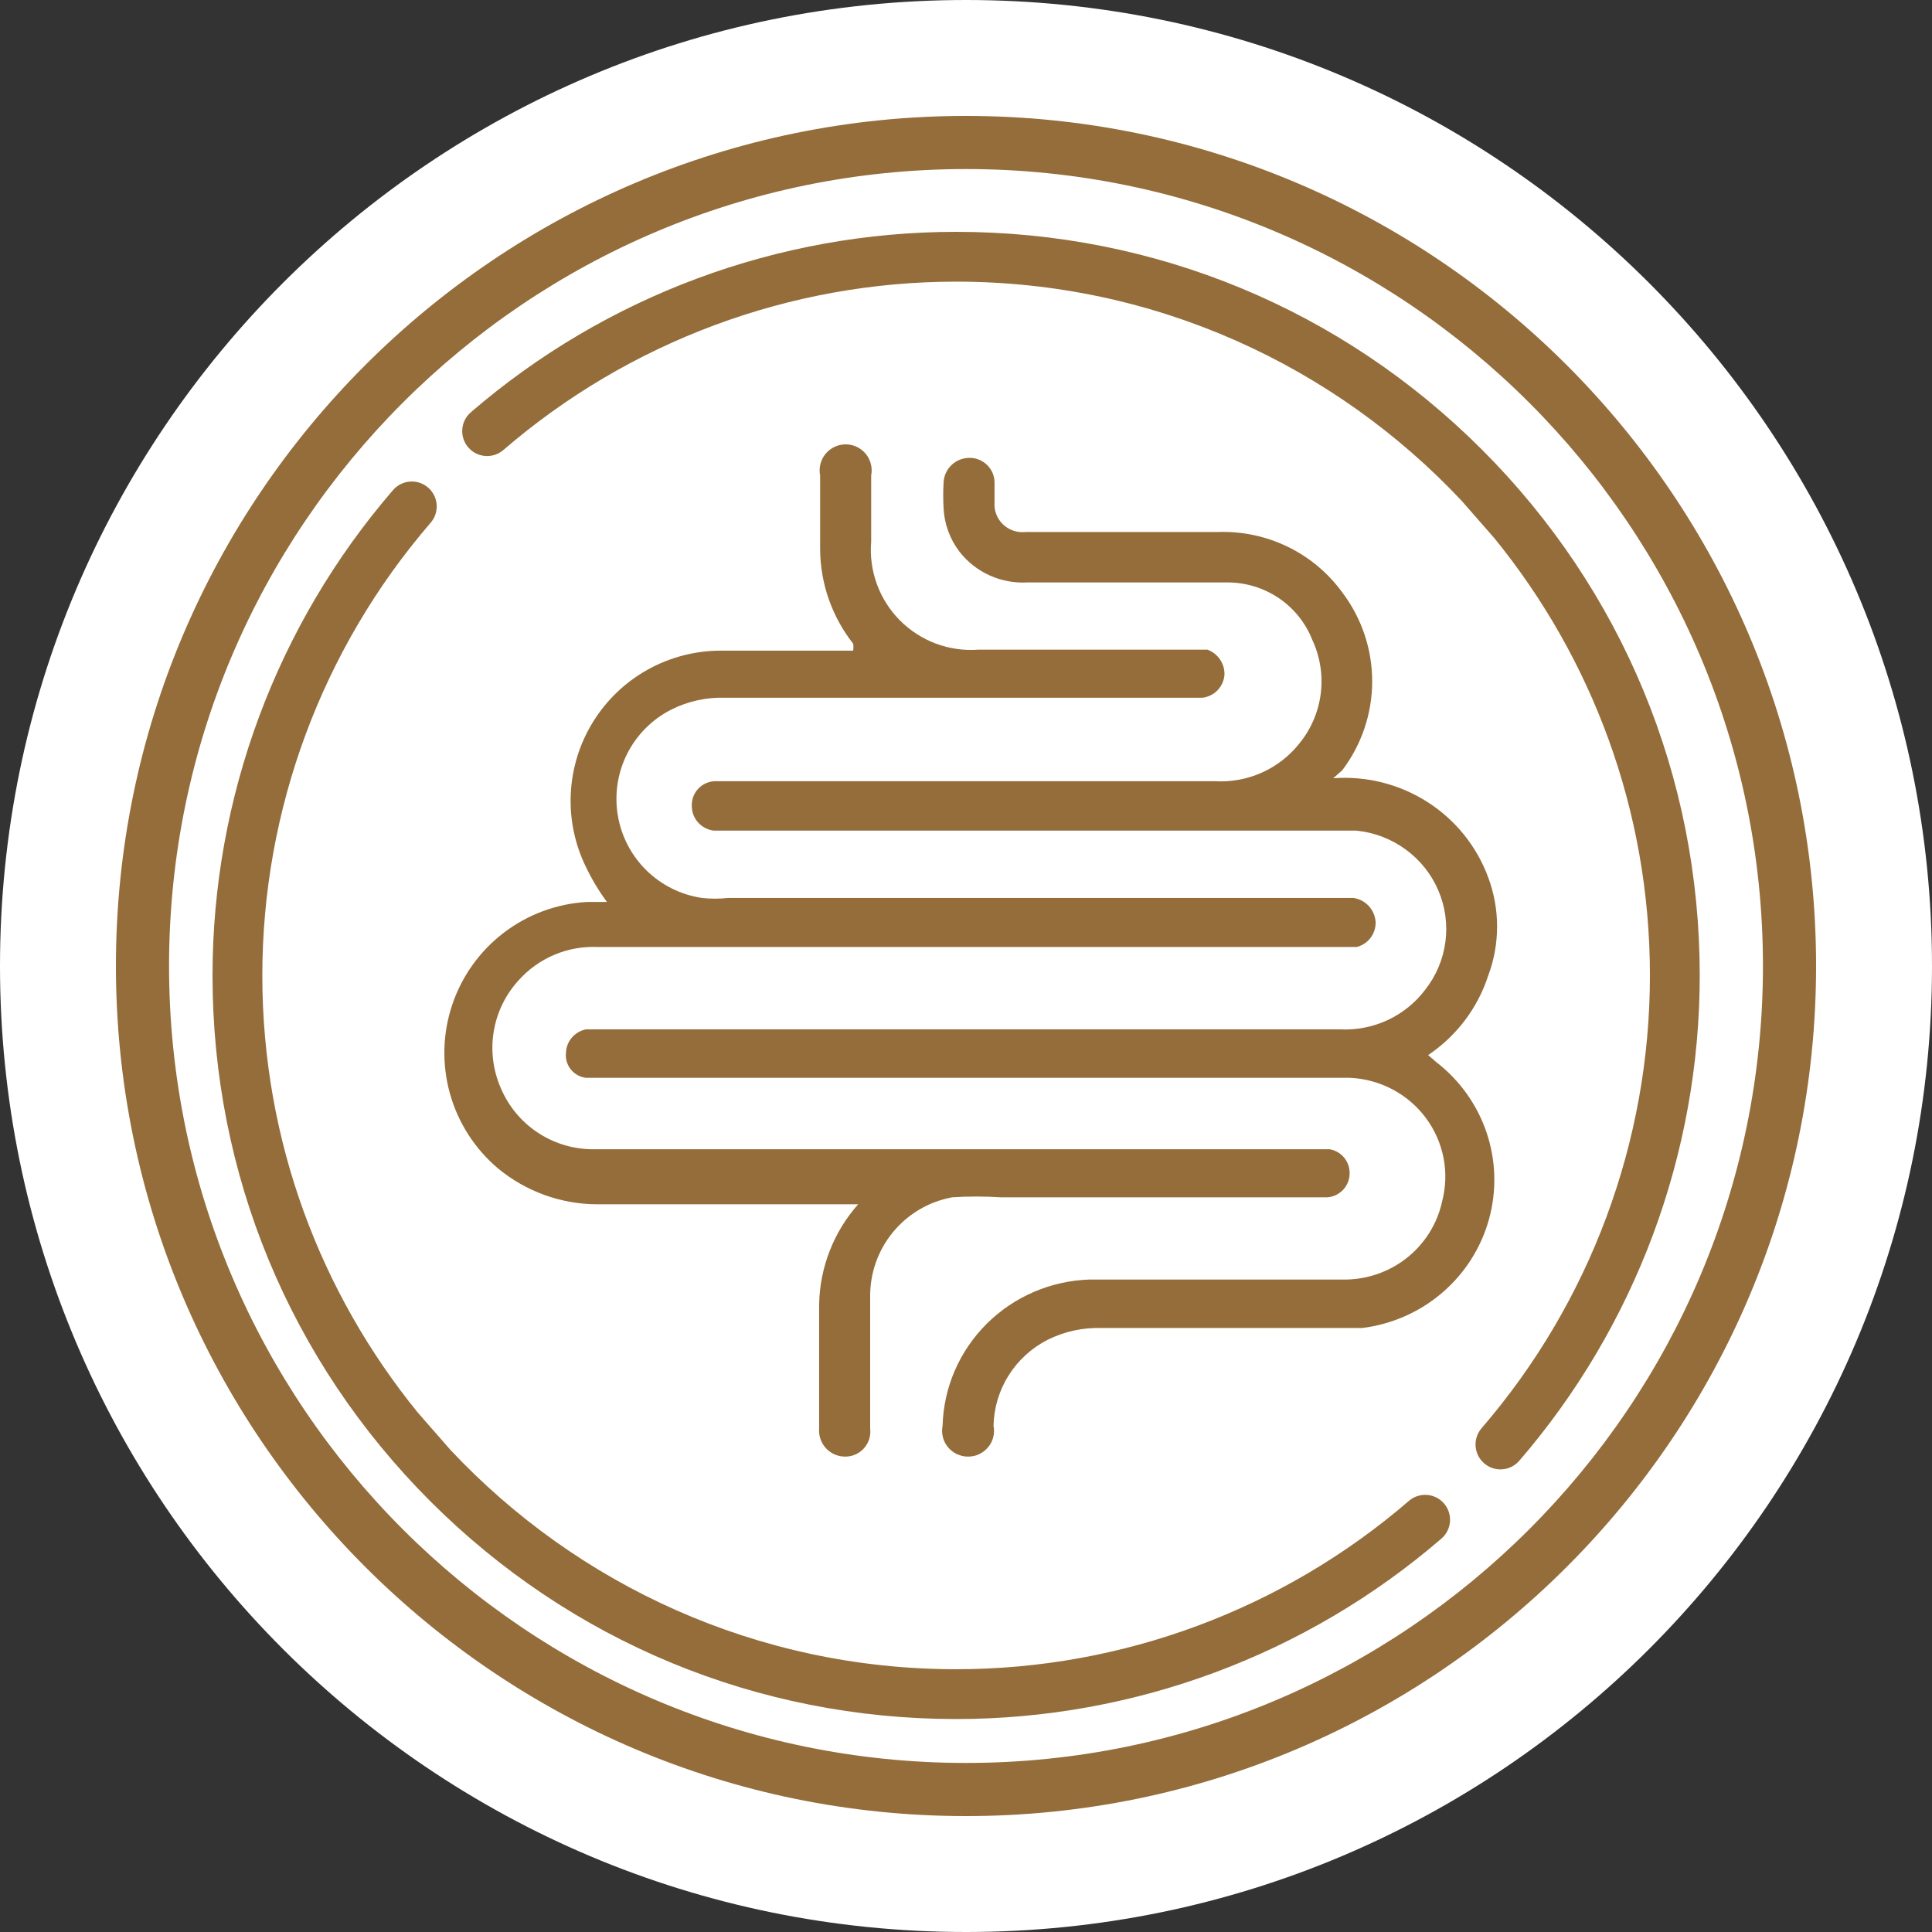
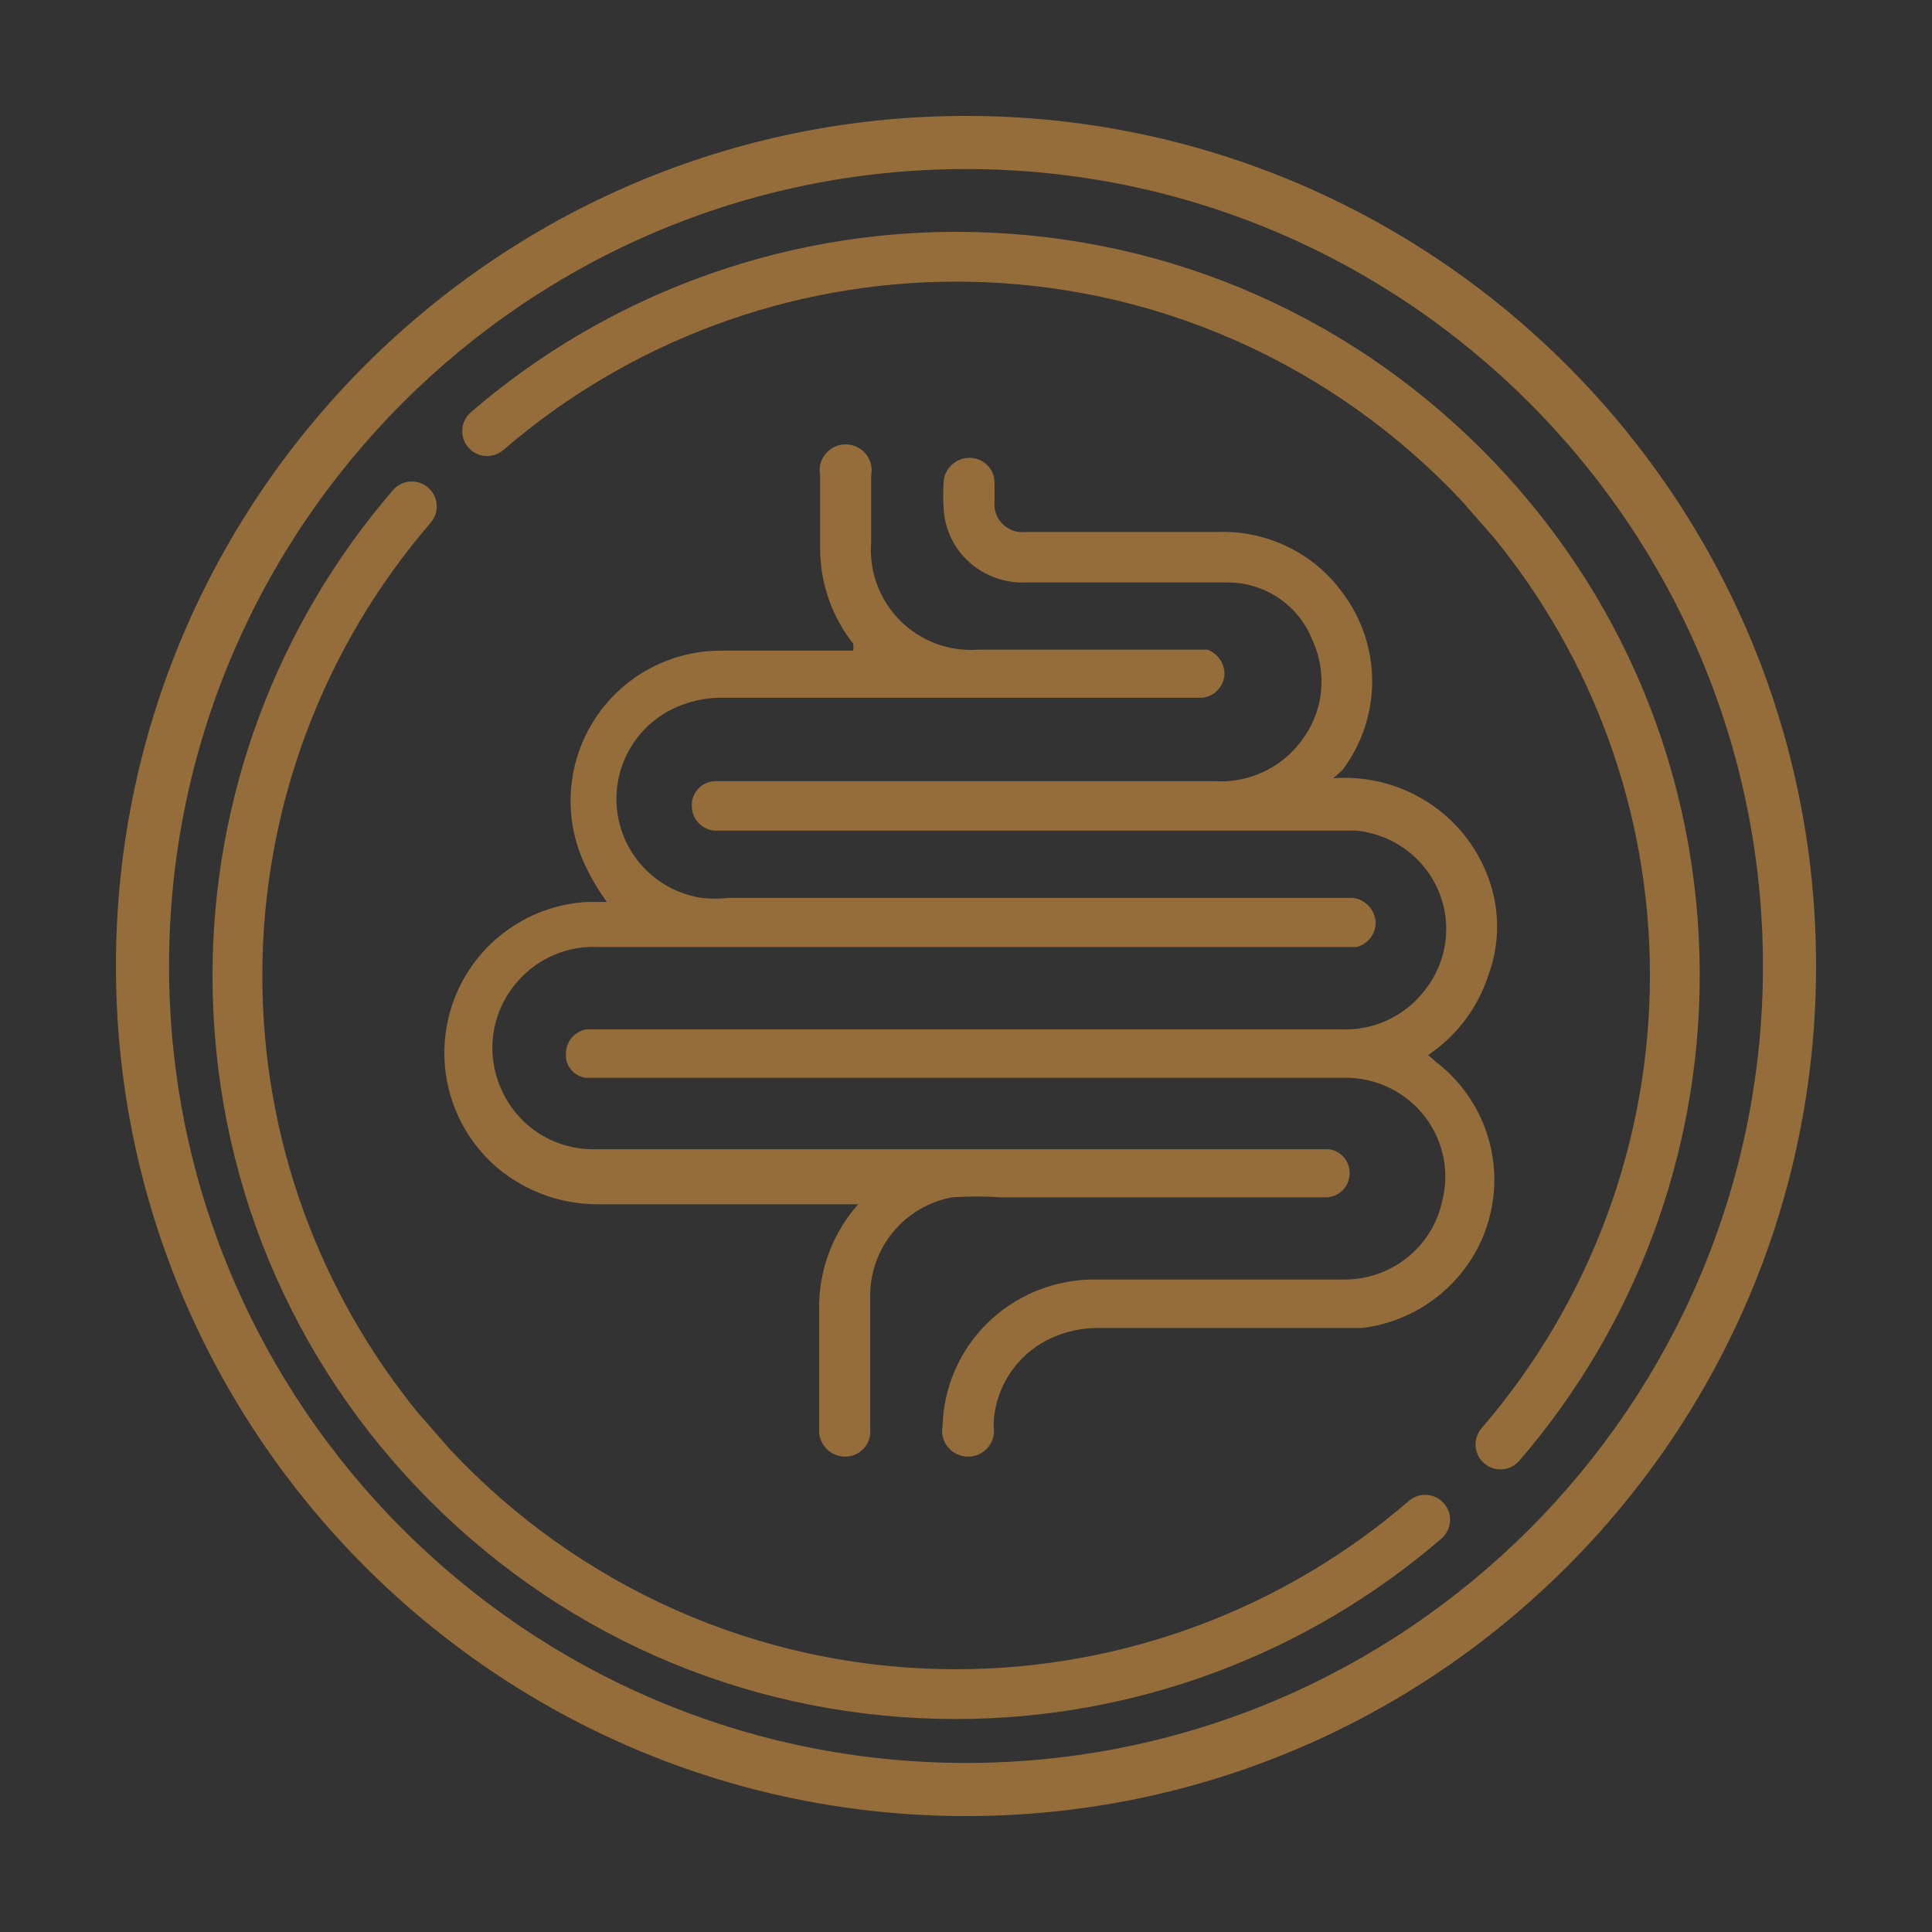
<svg xmlns="http://www.w3.org/2000/svg" width="100" height="100" viewBox="0 0 100 100" fill="none">
  <rect x="0" y="0" width="100" height="100" fill="#333333" stroke="none" />
-   <path d="M50 100C77.614 100 100 77.614 100 50C100 22.386 77.614 0 50 0C22.386 0 0 22.386 0 50C0 77.614 22.386 100 50 100Z" fill="white" />
  <path d="M50 94C25.738 94 6 74.262 6 50C6 25.738 25.738 6 50 6C74.262 6 94 25.738 94 50C94 74.262 74.262 94 50 94ZM50 8.75C27.255 8.75 8.75 27.255 8.75 50C8.75 72.745 27.255 91.25 50 91.25C72.745 91.25 91.25 72.745 91.25 50C91.25 27.255 72.745 8.75 50 8.75Z" fill="#946D3A" />
  <path d="M49.489 12C59.77 12 69.436 16.004 76.705 23.273C83.975 30.543 87.978 40.208 87.978 50.489C87.978 59.704 84.661 68.624 78.639 75.607C78.384 75.903 78.024 76.055 77.662 76.055C77.364 76.055 77.064 75.952 76.821 75.742C76.282 75.277 76.222 74.463 76.686 73.924C82.306 67.408 85.4 59.086 85.4 50.489C85.4 41.919 82.381 34.042 77.353 27.862L75.656 25.922C69.101 18.944 59.796 14.578 49.489 14.578C40.892 14.578 32.57 17.673 26.055 23.292C25.516 23.757 24.702 23.697 24.237 23.157C23.772 22.618 23.832 21.804 24.371 21.339C31.354 15.317 40.275 12 49.489 12Z" fill="#946D3A" />
  <path d="M13.578 50.489C13.578 59.058 16.597 66.935 21.625 73.115L23.322 75.055C29.877 82.033 39.182 86.399 49.489 86.399C58.086 86.399 66.408 83.305 72.924 77.686C73.463 77.221 74.276 77.281 74.742 77.82C75.207 78.359 75.147 79.173 74.607 79.638C67.624 85.66 58.704 88.977 49.489 88.977C39.208 88.977 29.543 84.974 22.273 77.704C15.004 70.435 11 60.769 11 50.489C11 41.274 14.317 32.353 20.34 25.37C20.805 24.831 21.618 24.771 22.158 25.236C22.697 25.701 22.757 26.515 22.292 27.054C16.673 33.569 13.578 41.892 13.578 50.489Z" fill="#946D3A" />
  <path d="M69.008 40.281C70.724 40.154 72.436 40.586 73.882 41.51C75.329 42.433 76.431 43.799 77.023 45.398C77.645 47.049 77.645 48.866 77.023 50.517C76.478 52.185 75.386 53.626 73.92 54.611L74.334 54.969C75.553 55.908 76.463 57.183 76.949 58.633C77.436 60.084 77.477 61.644 77.067 63.118C76.658 64.591 75.816 65.912 74.648 66.912C73.481 67.912 72.04 68.547 70.507 68.737H57.01C56.042 68.707 55.082 68.918 54.218 69.351C53.39 69.775 52.694 70.413 52.202 71.197C51.711 71.98 51.442 72.881 51.425 73.803C51.464 73.996 51.459 74.195 51.411 74.386C51.363 74.577 51.272 74.755 51.146 74.907C51.02 75.059 50.861 75.182 50.682 75.266C50.502 75.35 50.306 75.394 50.107 75.394C49.908 75.394 49.712 75.35 49.532 75.266C49.352 75.182 49.194 75.059 49.067 74.907C48.941 74.755 48.851 74.577 48.803 74.386C48.754 74.195 48.749 73.996 48.788 73.803C48.84 71.819 49.656 69.93 51.069 68.522C52.482 67.114 54.386 66.293 56.39 66.229C60.734 66.229 65.077 66.229 69.473 66.229C70.675 66.255 71.85 65.866 72.794 65.128C73.737 64.39 74.392 63.349 74.644 62.186C74.837 61.449 74.862 60.679 74.717 59.932C74.571 59.185 74.259 58.479 73.803 57.866C73.348 57.254 72.76 56.749 72.082 56.39C71.405 56.03 70.655 55.825 69.887 55.788H30.327C30.02 55.75 29.741 55.594 29.548 55.356C29.355 55.117 29.263 54.813 29.293 54.509C29.298 54.218 29.404 53.938 29.592 53.715C29.78 53.492 30.039 53.338 30.327 53.28H69.37C70.216 53.321 71.059 53.156 71.825 52.799C72.592 52.442 73.258 51.904 73.765 51.233C74.334 50.511 74.697 49.651 74.815 48.743C74.934 47.835 74.805 46.912 74.44 46.07C74.076 45.228 73.49 44.499 72.743 43.958C71.997 43.416 71.118 43.083 70.197 42.993H36.946C36.631 42.955 36.34 42.804 36.13 42.568C35.921 42.332 35.806 42.028 35.808 41.714C35.801 41.552 35.827 41.391 35.883 41.239C35.939 41.088 36.024 40.949 36.135 40.83C36.245 40.711 36.378 40.615 36.526 40.547C36.675 40.479 36.835 40.441 36.998 40.434H62.854C63.691 40.487 64.528 40.338 65.294 39.999C66.06 39.66 66.731 39.142 67.249 38.489C67.858 37.745 68.244 36.847 68.362 35.898C68.481 34.948 68.329 33.984 67.922 33.115C67.577 32.239 66.973 31.487 66.189 30.957C65.404 30.427 64.476 30.145 63.526 30.147C60.061 30.147 56.648 30.147 53.184 30.147C52.511 30.186 51.84 30.061 51.227 29.785C50.614 29.509 50.078 29.088 49.667 28.56C49.168 27.91 48.879 27.125 48.84 26.308C48.814 25.865 48.814 25.421 48.84 24.978C48.853 24.634 49.001 24.308 49.251 24.07C49.502 23.831 49.837 23.698 50.184 23.698C50.527 23.698 50.856 23.833 51.098 24.073C51.341 24.313 51.477 24.638 51.477 24.978V26.001C51.461 26.212 51.491 26.423 51.567 26.62C51.642 26.817 51.761 26.996 51.914 27.142C52.067 27.289 52.251 27.4 52.452 27.468C52.654 27.537 52.868 27.56 53.08 27.537H63.009C64.263 27.489 65.51 27.748 66.638 28.293C67.766 28.838 68.74 29.651 69.473 30.659C70.48 31.988 71.024 33.604 71.024 35.265C71.024 36.926 70.48 38.542 69.473 39.871L69.008 40.281Z" fill="#946D3A" />
  <path d="M44.418 62.334H30.949C29.057 62.338 27.223 61.678 25.768 60.469C24.574 59.458 23.71 58.111 23.289 56.604C22.868 55.097 22.908 53.498 23.404 52.014C23.901 50.53 24.831 49.229 26.074 48.279C27.317 47.329 28.817 46.774 30.379 46.685H31.415C30.996 46.116 30.631 45.509 30.327 44.871C29.748 43.689 29.478 42.379 29.544 41.064C29.61 39.749 30.008 38.472 30.702 37.354C31.396 36.235 32.362 35.311 33.511 34.668C34.66 34.025 35.953 33.685 37.269 33.678H44.159C44.179 33.559 44.179 33.436 44.159 33.316C43.066 31.927 42.464 30.213 42.45 28.445V24.61C42.411 24.415 42.416 24.213 42.464 24.02C42.512 23.827 42.603 23.647 42.729 23.493C42.856 23.339 43.015 23.215 43.195 23.129C43.375 23.044 43.572 23 43.771 23C43.97 23 44.166 23.044 44.347 23.129C44.527 23.215 44.686 23.339 44.812 23.493C44.938 23.647 45.029 23.827 45.077 24.02C45.126 24.213 45.131 24.415 45.092 24.61C45.092 25.75 45.092 26.89 45.092 28.03C45.03 28.776 45.13 29.527 45.386 30.231C45.642 30.934 46.047 31.574 46.574 32.106C47.101 32.638 47.737 33.049 48.438 33.312C49.139 33.574 49.889 33.682 50.635 33.627H62.499C62.762 33.724 62.989 33.901 63.147 34.133C63.304 34.365 63.386 34.641 63.379 34.922C63.357 35.222 63.232 35.505 63.024 35.723C62.816 35.94 62.538 36.079 62.24 36.114H37.528C36.558 36.084 35.596 36.298 34.73 36.736C33.752 37.236 32.958 38.034 32.462 39.015C31.967 39.996 31.797 41.109 31.976 42.194C32.154 43.278 32.673 44.278 33.457 45.048C34.241 45.818 35.249 46.319 36.337 46.478C36.784 46.527 37.236 46.527 37.683 46.478H70.062C70.365 46.524 70.644 46.673 70.851 46.899C71.058 47.125 71.182 47.415 71.202 47.721C71.211 48.017 71.118 48.307 70.939 48.543C70.76 48.779 70.505 48.946 70.218 49.017H30.949C30.182 48.981 29.418 49.116 28.71 49.412C28.002 49.707 27.369 50.157 26.856 50.727C26.173 51.468 25.721 52.392 25.556 53.386C25.39 54.38 25.518 55.401 25.923 56.323C26.313 57.244 26.96 58.032 27.788 58.593C28.615 59.154 29.587 59.463 30.586 59.484H68.819C69.121 59.535 69.393 59.695 69.585 59.934C69.776 60.173 69.872 60.474 69.855 60.78C69.844 61.083 69.721 61.372 69.511 61.592C69.301 61.811 69.018 61.947 68.715 61.972H51.775C50.947 61.919 50.116 61.919 49.288 61.972C48.081 62.192 46.992 62.834 46.214 63.783C45.436 64.732 45.02 65.927 45.04 67.153V73.942C45.063 74.129 45.044 74.319 44.986 74.498C44.928 74.677 44.832 74.842 44.703 74.98C44.575 75.118 44.418 75.227 44.244 75.298C44.069 75.369 43.881 75.402 43.693 75.393C43.511 75.386 43.333 75.343 43.169 75.266C43.004 75.189 42.857 75.079 42.736 74.944C42.615 74.808 42.523 74.649 42.465 74.477C42.406 74.305 42.384 74.123 42.398 73.942V67.516C42.433 65.603 43.149 63.766 44.418 62.334V62.334Z" fill="#946D3A" />
</svg>